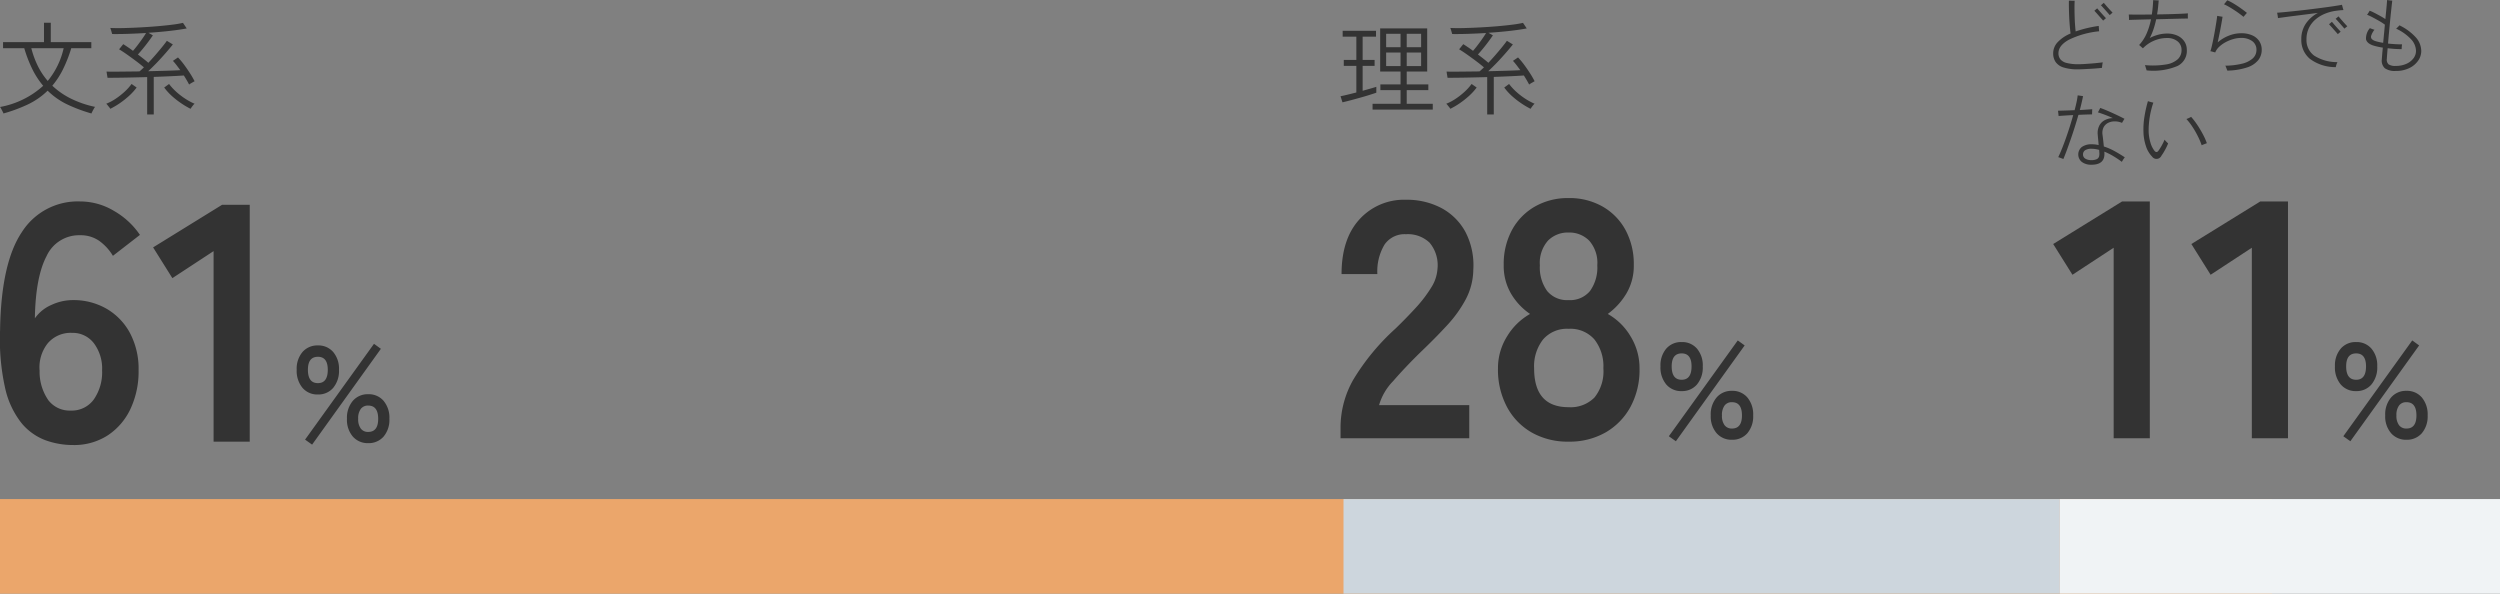
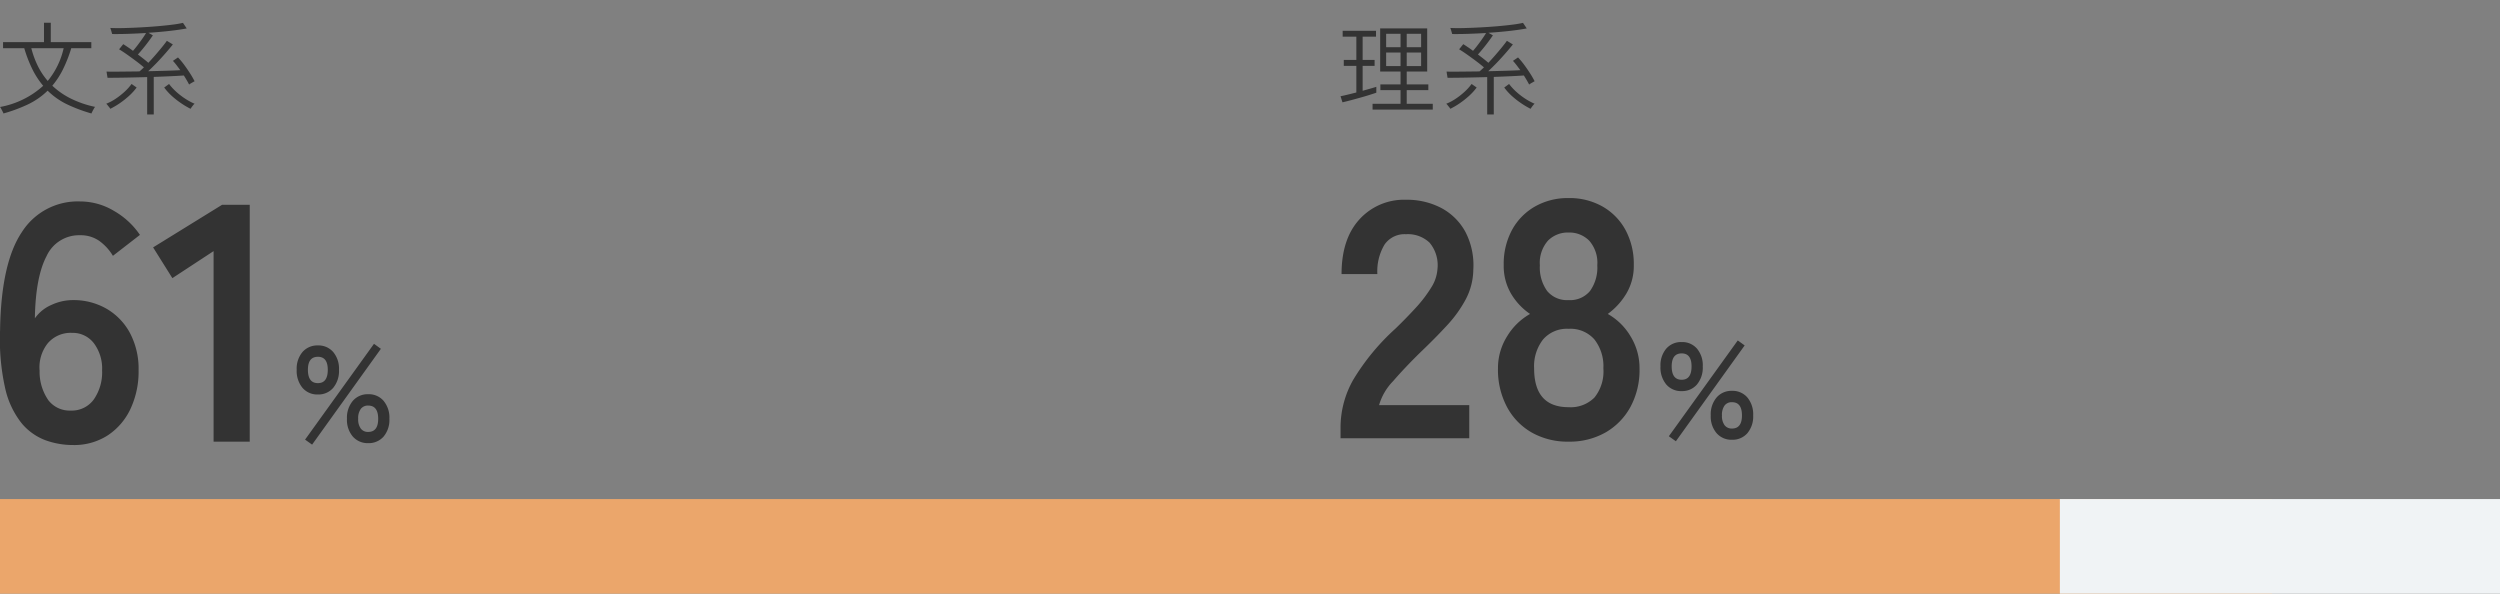
<svg xmlns="http://www.w3.org/2000/svg" width="370" height="87.864" viewBox="0 0 370 87.864">
  <rect x="0" y="0" width="370" height="87.864" fill="#808080" stroke="none" />
  <g id="Group_29310" data-name="Group 29310" transform="translate(-763.928 -6712.136)">
    <g id="Group_29305" data-name="Group 29305" transform="translate(763.928 6786)">
      <path id="Path_88684" data-name="Path 88684" d="M0,0H336.254V14H0Z" fill="#eba66b" />
-       <rect id="Rectangle_59917" data-name="Rectangle 59917" width="106.023" height="14" transform="translate(198.839)" fill="#cdd6dd" />
      <rect id="Rectangle_59918" data-name="Rectangle 59918" width="65.139" height="14" transform="translate(304.861)" fill="#f0f3f5" />
    </g>
    <g id="Group_29306" data-name="Group 29306" transform="translate(761.689 6727)">
      <path id="Path_88733" data-name="Path 88733" d="M1.02.93A1.342,1.342,0,0,0,.9.652L.69.248A1.2,1.2,0,0,0,.51-.03,12.914,12.914,0,0,0,6.9-3.165,12.149,12.149,0,0,1,5.332-5.557,19.183,19.183,0,0,1,4.1-8.73H.96v-.9H7.02v-2.865H8.025V-9.63h6v.9h-2.97A20.283,20.283,0,0,1,9.81-5.565,11.991,11.991,0,0,1,8.25-3.18a11.344,11.344,0,0,0,2.76,1.913A15.2,15.2,0,0,0,14.58-.045a1.493,1.493,0,0,0-.18.27q-.12.21-.225.42T14.04.93A22.766,22.766,0,0,1,10.41-.435a10.644,10.644,0,0,1-2.85-2.01A10.838,10.838,0,0,1,4.688-.435,22.712,22.712,0,0,1,1.02.93ZM7.575-3.885A11.626,11.626,0,0,0,9.93-8.73H5.145a13.392,13.392,0,0,0,.96,2.625A10.435,10.435,0,0,0,7.575-3.885ZM22.29,1.08V-4.455q-1.545.045-3.083.075t-2.783.03l-.15-.915q.96.015,2.235,0l2.64-.03q.15-.12.308-.27t.352-.33q-.525-.45-1.207-.96T19.26-7.83q-.66-.465-1.125-.735l.615-.765q.33.21.7.458t.742.532q.33-.375.69-.847t.69-.945q.33-.473.555-.847-1.275.075-2.558.12t-2.467.03q-.015-.075-.068-.262t-.112-.375q-.06-.187-.09-.262.885.045,2.055.015t2.452-.1q1.282-.068,2.5-.173t2.205-.232a15.026,15.026,0,0,0,1.545-.263l.555.825q-1.05.2-2.535.367t-3.135.278l.66.375q-.24.36-.615.87t-.8,1.028q-.42.518-.8.937.42.315.818.63t.727.6q.525-.555,1.058-1.17t.983-1.17q.45-.555.7-.915l.885.54q-.45.57-1.08,1.29T23.715-6.577q-.675.7-1.275,1.253,1.38-.03,2.632-.068t2.123-.083q-.285-.39-.562-.75t-.532-.63l.75-.51a10.785,10.785,0,0,1,.915,1.095q.465.63.878,1.275A12.869,12.869,0,0,1,29.31-3.84q-.06.03-.233.128t-.345.2a1.373,1.373,0,0,0-.233.165q-.15-.3-.353-.645t-.427-.7q-.87.06-2.025.112t-2.43.1V1.08ZM16.83.24a1.056,1.056,0,0,0-.15-.225l-.248-.308a1.529,1.529,0,0,0-.2-.218,7.351,7.351,0,0,0,1.38-.728,10.687,10.687,0,0,0,1.313-1.027,7.822,7.822,0,0,0,1.057-1.17l.75.525A8.336,8.336,0,0,1,19.635-1.7,12.67,12.67,0,0,1,18.263-.608,11.168,11.168,0,0,1,16.83.24Zm11.88,0a12.23,12.23,0,0,1-1.425-.848A12.288,12.288,0,0,1,25.9-1.7,8.336,8.336,0,0,1,24.81-2.91l.72-.525A8.23,8.23,0,0,0,26.6-2.273a10.512,10.512,0,0,0,1.328,1.02,8.924,8.924,0,0,0,1.38.742.932.932,0,0,0-.2.2q-.128.158-.24.315T28.71.24Z" transform="translate(1.73 1)" fill="#333" />
      <path id="Path_88732" data-name="Path 88732" d="M13.05.5A11.876,11.876,0,0,1,8.925-.225,8.432,8.432,0,0,1,5.4-2.775,12.778,12.778,0,0,1,3-7.925,33.017,33.017,0,0,1,2.25-16.5q.15-9.9,3.2-14.475A9.8,9.8,0,0,1,14.1-35.55a9.743,9.743,0,0,1,5.05,1.425,11.572,11.572,0,0,1,3.8,3.525l-4,3.1a7.351,7.351,0,0,0-2.075-2.25,4.811,4.811,0,0,0-2.775-.8,5.291,5.291,0,0,0-4.975,3.1Q7.5-24.35,7.4-18.25a5.755,5.755,0,0,1,2.425-1.975A7.53,7.53,0,0,1,13-20.95a9.788,9.788,0,0,1,5,1.275,9.148,9.148,0,0,1,3.475,3.6A11.324,11.324,0,0,1,22.75-10.55a13.014,13.014,0,0,1-1.2,5.7A9.481,9.481,0,0,1,18.175-.925,9.139,9.139,0,0,1,13.05.5ZM12.7-4.6a4.021,4.021,0,0,0,3.425-1.65,7.033,7.033,0,0,0,1.225-4.3,6.235,6.235,0,0,0-1.225-4.025A3.935,3.935,0,0,0,12.9-16.1a4.444,4.444,0,0,0-3.6,1.55A5.716,5.716,0,0,0,8.1-10.5,7.377,7.377,0,0,0,9.4-6.125,3.969,3.969,0,0,0,12.7-4.6ZM33.85,0V-28.2l-6.1,4L24.9-28.75l10.2-6.3h4.1V0ZM49.29-6.98a2.884,2.884,0,0,1-2.28-.98,3.923,3.923,0,0,1-.86-2.68,3.822,3.822,0,0,1,.86-2.63,2.9,2.9,0,0,1,2.28-.97,2.875,2.875,0,0,1,2.26.97,3.822,3.822,0,0,1,.86,2.63,3.923,3.923,0,0,1-.86,2.68A2.862,2.862,0,0,1,49.29-6.98ZM56.73.22a2.906,2.906,0,0,1-2.27-.97,3.794,3.794,0,0,1-.87-2.63,3.863,3.863,0,0,1,.87-2.66,2.892,2.892,0,0,1,2.27-.98,2.884,2.884,0,0,1,2.28.98,3.891,3.891,0,0,1,.86,2.66,3.822,3.822,0,0,1-.86,2.63A2.9,2.9,0,0,1,56.73.22Zm-8.3.22L47.39-.3l10.2-14.18,1.02.74Zm8.3-1.88q1.48,0,1.48-1.94,0-1.96-1.48-1.96a1.314,1.314,0,0,0-1.09.49,2.331,2.331,0,0,0-.39,1.47,2.293,2.293,0,0,0,.39,1.45A1.314,1.314,0,0,0,56.73-1.44ZM49.29-8.66q1.46,0,1.46-1.98,0-1.92-1.46-1.92-1.48,0-1.48,1.92Q47.81-8.66,49.29-8.66Z" transform="translate(0 50.5)" fill="#333" />
    </g>
    <g id="Group_29307" data-name="Group 29307" transform="translate(960.928 6727)">
      <path id="Path_88735" data-name="Path 88735" d="M5.325.36V-.5h4.14V-2.52H6.48v-.855H9.465v-1.9H6.45v-6.39h6.96v6.39H10.38v1.9h3.2v.855h-3.2V-.5h3.855V.36ZM.87-.72l-.285-.9q.45-.09,1.065-.24t1.275-.315V-6.12H1.065v-.87h1.86v-3.45H.9v-.87H5.835v.87H3.855v3.45h1.77v.87H3.855v3.69q.6-.165,1.125-.315t.9-.27v.87Q5.46-2,4.823-1.8t-1.358.4q-.72.2-1.4.382T.87-.72ZM7.335-6.09h2.13v-2H7.335Zm3.045,0h2.13v-2H10.38ZM7.335-8.88h2.13v-1.98H7.335Zm3.045,0h2.13v-1.98H10.38ZM22.29,1.08V-4.455q-1.545.045-3.083.075t-2.783.03l-.15-.915q.96.015,2.235,0l2.64-.03q.15-.12.308-.27t.352-.33q-.525-.45-1.207-.96T19.26-7.83q-.66-.465-1.125-.735l.615-.765q.33.21.7.458t.742.532q.33-.375.69-.847t.69-.945q.33-.473.555-.847-1.275.075-2.558.12t-2.467.03q-.015-.075-.068-.262t-.112-.375q-.06-.187-.09-.262.885.045,2.055.015t2.452-.1q1.282-.068,2.5-.173t2.205-.232a15.026,15.026,0,0,0,1.545-.263l.555.825q-1.05.2-2.535.367t-3.135.278l.66.375q-.24.36-.615.87t-.8,1.028q-.42.518-.8.937.42.315.818.63t.727.6q.525-.555,1.058-1.17t.983-1.17q.45-.555.7-.915l.885.54q-.45.57-1.08,1.29T23.715-6.577q-.675.7-1.275,1.253,1.38-.03,2.632-.068t2.123-.083q-.285-.39-.562-.75t-.532-.63l.75-.51a10.785,10.785,0,0,1,.915,1.095q.465.63.878,1.275A12.869,12.869,0,0,1,29.31-3.84q-.06.03-.233.128t-.345.2a1.373,1.373,0,0,0-.233.165q-.15-.3-.353-.645t-.427-.7q-.87.06-2.025.112t-2.43.1V1.08ZM16.83.24a1.056,1.056,0,0,0-.15-.225l-.248-.308a1.529,1.529,0,0,0-.2-.218,7.351,7.351,0,0,0,1.38-.728,10.687,10.687,0,0,0,1.313-1.027,7.822,7.822,0,0,0,1.057-1.17l.75.525A8.336,8.336,0,0,1,19.635-1.7,12.67,12.67,0,0,1,18.263-.608,11.168,11.168,0,0,1,16.83.24Zm11.88,0a12.23,12.23,0,0,1-1.425-.848A12.288,12.288,0,0,1,25.9-1.7,8.336,8.336,0,0,1,24.81-2.91l.72-.525A8.23,8.23,0,0,0,26.6-2.273a10.512,10.512,0,0,0,1.328,1.02,8.924,8.924,0,0,0,1.38.742.932.932,0,0,0-.2.2q-.128.158-.24.315T28.71.24Z" transform="translate(0.815 1)" fill="#333" />
      <path id="Path_88734" data-name="Path 88734" d="M1.4,0V-1.65a14.322,14.322,0,0,1,1.875-7,33.535,33.535,0,0,1,6.275-7.6q1.55-1.5,2.95-3.025a19.507,19.507,0,0,0,2.3-3,5.872,5.872,0,0,0,.95-2.825,5.162,5.162,0,0,0-1.175-3.85A4.645,4.645,0,0,0,11.1-30.2a3.6,3.6,0,0,0-3.2,1.55A7.7,7.7,0,0,0,6.85-24.3H1.55q0-5.2,2.65-8.1a8.912,8.912,0,0,1,6.9-2.9,10.923,10.923,0,0,1,5.175,1.2,8.708,8.708,0,0,1,3.575,3.5,10.665,10.665,0,0,1,1.2,5.65,9.67,9.67,0,0,1-1.1,4.35,18.334,18.334,0,0,1-2.775,3.875Q15.45-14.85,13.25-12.75q-2.3,2.25-4.075,4.3A8.432,8.432,0,0,0,7.1-4.9H20.45V0ZM35.15.5A10.747,10.747,0,0,1,29.7-.85a9.493,9.493,0,0,1-3.675-3.8A11.691,11.691,0,0,1,24.7-10.3a8.846,8.846,0,0,1,1.375-4.825A9.306,9.306,0,0,1,29.45-18.4a9.389,9.389,0,0,1-2.8-2.975,8.121,8.121,0,0,1-1.1-4.275,10.559,10.559,0,0,1,1.225-5.175,8.854,8.854,0,0,1,3.4-3.475,9.8,9.8,0,0,1,4.975-1.25,9.9,9.9,0,0,1,5.025,1.25,8.854,8.854,0,0,1,3.4,3.475A10.559,10.559,0,0,1,44.8-25.65a7.981,7.981,0,0,1-1.125,4.275A10.19,10.19,0,0,1,40.95-18.4a9.117,9.117,0,0,1,3.35,3.275A8.967,8.967,0,0,1,45.65-10.3,11.479,11.479,0,0,1,44.3-4.625,9.708,9.708,0,0,1,40.6-.85,10.747,10.747,0,0,1,35.15.5Zm0-5.1a4.967,4.967,0,0,0,3.825-1.425A6.163,6.163,0,0,0,40.3-10.35a6.431,6.431,0,0,0-1.325-4.275A4.718,4.718,0,0,0,35.15-16.2a4.659,4.659,0,0,0-3.775,1.575A6.431,6.431,0,0,0,30.05-10.35Q30.05-4.6,35.15-4.6Zm0-15.85a3.815,3.815,0,0,0,3.175-1.35A5.961,5.961,0,0,0,39.4-25.6a4.965,4.965,0,0,0-1.2-3.65,4.132,4.132,0,0,0-3.05-1.2,4.132,4.132,0,0,0-3.05,1.2,4.965,4.965,0,0,0-1.2,3.65,5.961,5.961,0,0,0,1.075,3.8A3.815,3.815,0,0,0,35.15-20.45ZM51.89-6.98a2.884,2.884,0,0,1-2.28-.98,3.923,3.923,0,0,1-.86-2.68,3.822,3.822,0,0,1,.86-2.63,2.9,2.9,0,0,1,2.28-.97,2.875,2.875,0,0,1,2.26.97,3.822,3.822,0,0,1,.86,2.63,3.923,3.923,0,0,1-.86,2.68A2.862,2.862,0,0,1,51.89-6.98ZM59.33.22a2.906,2.906,0,0,1-2.27-.97,3.794,3.794,0,0,1-.87-2.63,3.863,3.863,0,0,1,.87-2.66,2.892,2.892,0,0,1,2.27-.98,2.884,2.884,0,0,1,2.28.98,3.891,3.891,0,0,1,.86,2.66,3.822,3.822,0,0,1-.86,2.63A2.9,2.9,0,0,1,59.33.22Zm-8.3.22L49.99-.3l10.2-14.18,1.02.74Zm8.3-1.88q1.48,0,1.48-1.94,0-1.96-1.48-1.96a1.314,1.314,0,0,0-1.09.49,2.331,2.331,0,0,0-.39,1.47,2.293,2.293,0,0,0,.39,1.45A1.314,1.314,0,0,0,59.33-1.44ZM51.89-8.66q1.46,0,1.46-1.98,0-1.92-1.46-1.92-1.48,0-1.48,1.92Q50.41-8.66,51.89-8.66Z" transform="translate(0 50)" fill="#333" />
    </g>
    <g id="Group_29321" data-name="Group 29321" transform="translate(1056.7 6727)">
-       <path id="Path_88737" data-name="Path 88737" d="M6.168.4A6.856,6.856,0,0,1,4.014.12a2.208,2.208,0,0,1-1.17-.81,2.232,2.232,0,0,1-.36-1.278A2.4,2.4,0,0,1,3.156-3.63a5.558,5.558,0,0,1,1.9-1.278q-.06-.456-.114-1.1T4.854-7.35q-.03-.7-.042-1.344t0-1.074q.072,0,.258.006t.366.006h.228q-.024.408-.024,1t.018,1.248q.018.654.06,1.26t.09,1.038a18.055,18.055,0,0,1,3.42-.816q0,.06.012.228l.024.336a2.2,2.2,0,0,0,.024.228A13.038,13.038,0,0,0,4.824-3.99q-1.56.858-1.56,2A1.442,1.442,0,0,0,3.54-1.1a1.707,1.707,0,0,0,.93.552A6.774,6.774,0,0,0,6.252-.36q.348,0,.834-.03T8.1-.462q.528-.042.984-.09t.732-.084Q9.8-.564,9.774-.39t-.048.342Q9.708.12,9.708.18,9.42.216,8.976.252T8.028.318q-.5.03-.99.054T6.168.4Zm4.68-8.028q-.084-.108-.258-.306t-.384-.432L9.816-8.8q-.18-.2-.264-.282l.42-.36q.1.108.27.312t.378.432q.2.228.384.42t.264.288Zm-.972.816q-.084-.108-.264-.306t-.384-.432q-.2-.234-.384-.432T8.58-8.28L9-8.628q.084.108.258.306t.378.426q.2.228.384.426t.276.294ZM16.308.552a1.775,1.775,0,0,0-.066-.234q-.054-.162-.1-.324a1.086,1.086,0,0,0-.084-.222,12.056,12.056,0,0,0,3.144-.1,3.317,3.317,0,0,0,1.752-.8A1.832,1.832,0,0,0,21.48-2.52a1.57,1.57,0,0,0-.594-1.23,2.366,2.366,0,0,0-1.566-.486,4.784,4.784,0,0,0-1.956.414,4.9,4.9,0,0,0-1.6,1.11q-.036-.036-.156-.138t-.234-.21A1.17,1.17,0,0,0,15.2-3.2a5.912,5.912,0,0,0,1.1-1.674,9.833,9.833,0,0,0,.66-2.13q-1.032.024-1.908.048T13.7-6.912a1.236,1.236,0,0,0,.006-.234q-.006-.174-.018-.348a1.7,1.7,0,0,0-.024-.222q.492.012,1.416.012t2-.012q.084-.516.132-1.05t.072-1.086a2.2,2.2,0,0,0,.228.024q.168.012.342.018T18.1-9.8q-.036.48-.09,1t-.15,1.068q.912-.012,1.794-.036t1.608-.054q.726-.03,1.158-.066,0,.048-.006.21t0,.324q.006.162.006.234-.444,0-1.194.018l-1.656.042-1.842.048a13.149,13.149,0,0,1-.372,1.4,9.092,9.092,0,0,1-.576,1.374,5.687,5.687,0,0,1,1.23-.48A5.169,5.169,0,0,1,19.32-4.9a3.608,3.608,0,0,1,1.542.306,2.474,2.474,0,0,1,1.02.84,2.192,2.192,0,0,1,.378,1.23A2.483,2.483,0,0,1,20.868-.09,9.26,9.26,0,0,1,16.308.552ZM28.256.588q-.024-.06-.084-.222t-.12-.318a.477.477,0,0,0-.108-.192A10.846,10.846,0,0,0,30.41-.432a3.635,3.635,0,0,0,1.6-.78,1.664,1.664,0,0,0,.558-1.272,1.539,1.539,0,0,0-.618-1.29,2.706,2.706,0,0,0-1.686-.474,4.1,4.1,0,0,0-1.128.168A5.673,5.673,0,0,0,28-3.618a4.366,4.366,0,0,0-.954.684,2.385,2.385,0,0,0-.588.846l-.036-.024q-.12-.036-.36-.1t-.312-.072a8.547,8.547,0,0,0,.228-.828q.12-.516.24-1.128t.228-1.236q.108-.624.192-1.158t.12-.882l.222.042q.162.03.33.054l.24.036q-.06.408-.174,1.05t-.258,1.362q-.144.72-.288,1.38a5.647,5.647,0,0,1,1.614-.978A4.893,4.893,0,0,1,30.3-4.944a3.94,3.94,0,0,1,1.644.312,2.392,2.392,0,0,1,1.044.864,2.3,2.3,0,0,1,.36,1.284,2.438,2.438,0,0,1-.51,1.512A3.473,3.473,0,0,1,31.208.108,9.937,9.937,0,0,1,28.256.588Zm2.4-7.956q-.24-.2-.6-.468t-.774-.534q-.414-.27-.81-.5a6.61,6.61,0,0,0-.708-.36q.048-.048.144-.168l.2-.246q.1-.126.15-.174a7.578,7.578,0,0,1,1,.522q.54.33,1.044.69t.864.66A1.246,1.246,0,0,0,31-7.782l-.21.246Q30.692-7.416,30.656-7.368ZM44.308.072a6.314,6.314,0,0,1-3.816-1.218,3.6,3.6,0,0,1-1.284-2.9,4.031,4.031,0,0,1,.66-2.31,5.045,5.045,0,0,1,1.8-1.6q-.828.108-1.686.216l-1.662.21q-.8.1-1.47.192l-1.1.15a1.973,1.973,0,0,0-.024-.228q-.024-.168-.054-.342a1.013,1.013,0,0,0-.054-.222q.528-.036,1.32-.114t1.734-.18q.942-.1,1.92-.222t1.878-.24q.9-.12,1.62-.228t1.128-.192a2.16,2.16,0,0,1,.066.222q.042.162.09.33t.072.228q-.216.012-.444.03t-.564.066a6.592,6.592,0,0,0-1.71.438,5.117,5.117,0,0,0-1.428.864,3.9,3.9,0,0,0-.972,1.266,3.784,3.784,0,0,0-.354,1.668A2.839,2.839,0,0,0,41.11-1.632a6.23,6.23,0,0,0,3.45.96,1.571,1.571,0,0,0-.1.216q-.06.156-.1.306T44.308.072Zm.3-4.884q-.084-.108-.264-.306T43.96-5.55q-.2-.234-.384-.432t-.264-.294l.42-.36q.1.108.27.312t.378.432q.2.228.384.426t.264.294Zm.972-.816q-.084-.108-.258-.306l-.378-.432q-.2-.234-.384-.432a3.828,3.828,0,0,0-.276-.282l.432-.36q.084.108.258.312t.378.432q.2.228.384.426t.276.294ZM53.188.636a2.573,2.573,0,0,1-1.62-.4A1.526,1.526,0,0,1,51.124-1.1q.012-.2.048-.66t.1-1.056a9.587,9.587,0,0,1-1.416-.312q-.912-.3-1.068-.894A2.289,2.289,0,0,1,49.36-5.7a3.149,3.149,0,0,0,.342.132q.246.084.33.108a2.816,2.816,0,0,0-.48.87.506.506,0,0,0,.1.516,1.381,1.381,0,0,0,.57.306,8.495,8.495,0,0,0,1.1.24q.06-.636.126-1.326t.126-1.362a8.49,8.49,0,0,0-.834-.54q-.5-.288-.99-.546a7.311,7.311,0,0,0-.816-.378,1.247,1.247,0,0,0,.132-.174q.084-.126.162-.258t.1-.168a6.762,6.762,0,0,1,.7.318q.408.21.84.45t.78.468q.072-.744.132-1.356t.09-1q.03-.39.03-.462l.228.036q.156.024.318.036a2.158,2.158,0,0,1,.222.024q-.012.084-.06.516t-.12,1.11q-.072.678-.15,1.482t-.156,1.644q-.078.84-.138,1.6.5.048,1.044.084t1.032.024a2.027,2.027,0,0,0-.03.2q-.018.156-.024.306t-.006.21q-.492,0-1.026-.036t-1.05-.1q-.048.552-.078.96t-.042.612a.936.936,0,0,0,.264.816A1.8,1.8,0,0,0,53.2-.108,3.8,3.8,0,0,0,54.712-.4a2.631,2.631,0,0,0,1.068-.8,1.821,1.821,0,0,0,.4-1.146,2.6,2.6,0,0,0-.756-1.734,7.018,7.018,0,0,0-2.184-1.542,1.656,1.656,0,0,0,.15-.138l.21-.21a1.326,1.326,0,0,0,.132-.144,7.906,7.906,0,0,1,2.4,1.758,3.057,3.057,0,0,1,.828,2.034,2.5,2.5,0,0,1-.462,1.44,3.362,3.362,0,0,1-1.3,1.092A4.436,4.436,0,0,1,53.188.636ZM8.164,14.516a2.275,2.275,0,0,1-1.44-.414,1.424,1.424,0,0,1,0-2.214,2.439,2.439,0,0,1,1.488-.4,4.26,4.26,0,0,1,.5.03,4.441,4.441,0,0,1,.5.09q-.024-.384-.066-.792t-.066-.72A2.433,2.433,0,0,1,9.3,8.75a1.9,1.9,0,0,1,.816-.828,2.735,2.735,0,0,1,1.194-.306q-.588-.276-1.188-.5T9.1,6.764a1.564,1.564,0,0,0,.108-.186L9.352,6.3q.072-.138.1-.186.36.12.846.324t1,.438q.516.234.972.456t.768.39q-.036.048-.114.174t-.15.246a1.425,1.425,0,0,0-.1.18A2.793,2.793,0,0,0,11.62,8.1a2.163,2.163,0,0,0-.984.21,1.523,1.523,0,0,0-.684.654,1.866,1.866,0,0,0-.168,1.11q.048.336.1.822l.1.918a9.124,9.124,0,0,1,1.608.7q.792.438,1.488.906l-.132.18a3.272,3.272,0,0,0-.18.276q-.084.144-.12.216a13.718,13.718,0,0,0-1.218-.822,9.806,9.806,0,0,0-1.374-.69v.06Q10.228,14.516,8.164,14.516Zm-4.176-.84a1.3,1.3,0,0,0-.216-.09q-.156-.054-.312-.114a1.344,1.344,0,0,0-.228-.072q.252-.516.546-1.248t.594-1.578q.3-.846.576-1.722t.5-1.68q-.648.024-1.23.066L3.28,7.3q0-.06-.018-.228L3.226,6.74a2.082,2.082,0,0,0-.03-.216l1.086-.03q.666-.018,1.374-.054.156-.576.282-1.164a10.29,10.29,0,0,0,.174-1.032q.06.012.222.036l.33.048.24.036q-.072.384-.2.936T6.424,6.416q.564-.024,1.05-.06L8.26,6.3q0,.048-.006.216t-.012.33q-.006.162-.006.222-.324,0-.864.018T6.22,7.136q-.24.84-.528,1.758t-.594,1.8q-.306.882-.588,1.65T3.988,13.676Zm4.152.156a1.737,1.737,0,0,0,.8-.144.65.65,0,0,0,.336-.4,1.582,1.582,0,0,0,.036-.594l-.024-.372a4.119,4.119,0,0,0-1.1-.168,1.731,1.731,0,0,0-.972.216A.724.724,0,0,0,6.9,13a.7.7,0,0,0,.324.606A1.6,1.6,0,0,0,8.14,13.832Zm8.988-.516a3.9,3.9,0,0,1-.924-1.578,7.139,7.139,0,0,1-.36-2.13,11.491,11.491,0,0,1,.15-2.22,19.524,19.524,0,0,1,.51-2.28q.072.024.234.072t.33.09q.168.042.24.054a12.8,12.8,0,0,0-.54,2.184,12.5,12.5,0,0,0-.156,2.052,6.379,6.379,0,0,0,.258,1.65,3.561,3.561,0,0,0,.594,1.23q.324.4.612-.012.132-.18.3-.456t.33-.588a4.894,4.894,0,0,0,.258-.576q.048.06.162.186t.228.234a1.207,1.207,0,0,1,.138.144,8.337,8.337,0,0,1-.462.966,8.452,8.452,0,0,1-.534.858A.793.793,0,0,1,17.128,13.316Zm7.332-1.68a10.362,10.362,0,0,0-.552-1.314,13.48,13.48,0,0,0-.786-1.374,9.451,9.451,0,0,0-.918-1.2q.072-.024.222-.084a3.157,3.157,0,0,0,.288-.132l.186-.1a10.223,10.223,0,0,1,.912,1.188,16.1,16.1,0,0,1,.834,1.4,9.125,9.125,0,0,1,.582,1.314q-.048.012-.2.072l-.318.12A1.739,1.739,0,0,0,24.46,11.636Z" transform="translate(8.615 -5)" fill="#333" />
-       <path id="Path_88736" data-name="Path 88736" d="M9.05,0V-28.2l-6.1,4L.1-28.75l10.2-6.3h4.1V0ZM29.5,0V-28.2l-6.1,4-2.85-4.55,10.2-6.3h4.1V0ZM44.94-6.98a2.884,2.884,0,0,1-2.28-.98,3.923,3.923,0,0,1-.86-2.68,3.822,3.822,0,0,1,.86-2.63,2.9,2.9,0,0,1,2.28-.97,2.875,2.875,0,0,1,2.26.97,3.822,3.822,0,0,1,.86,2.63,3.923,3.923,0,0,1-.86,2.68A2.862,2.862,0,0,1,44.94-6.98ZM52.38.22a2.906,2.906,0,0,1-2.27-.97,3.794,3.794,0,0,1-.87-2.63,3.863,3.863,0,0,1,.87-2.66,2.892,2.892,0,0,1,2.27-.98,2.884,2.884,0,0,1,2.28.98,3.891,3.891,0,0,1,.86,2.66,3.822,3.822,0,0,1-.86,2.63A2.9,2.9,0,0,1,52.38.22Zm-8.3.22L43.04-.3l10.2-14.18,1.02.74Zm8.3-1.88q1.48,0,1.48-1.94,0-1.96-1.48-1.96a1.314,1.314,0,0,0-1.09.49,2.331,2.331,0,0,0-.39,1.47,2.293,2.293,0,0,0,.39,1.45A1.314,1.314,0,0,0,52.38-1.44ZM44.94-8.66q1.46,0,1.46-1.98,0-1.92-1.46-1.92-1.48,0-1.48,1.92Q43.46-8.66,44.94-8.66Z" transform="translate(11 50)" fill="#333" />
-     </g>
+       </g>
  </g>
</svg>